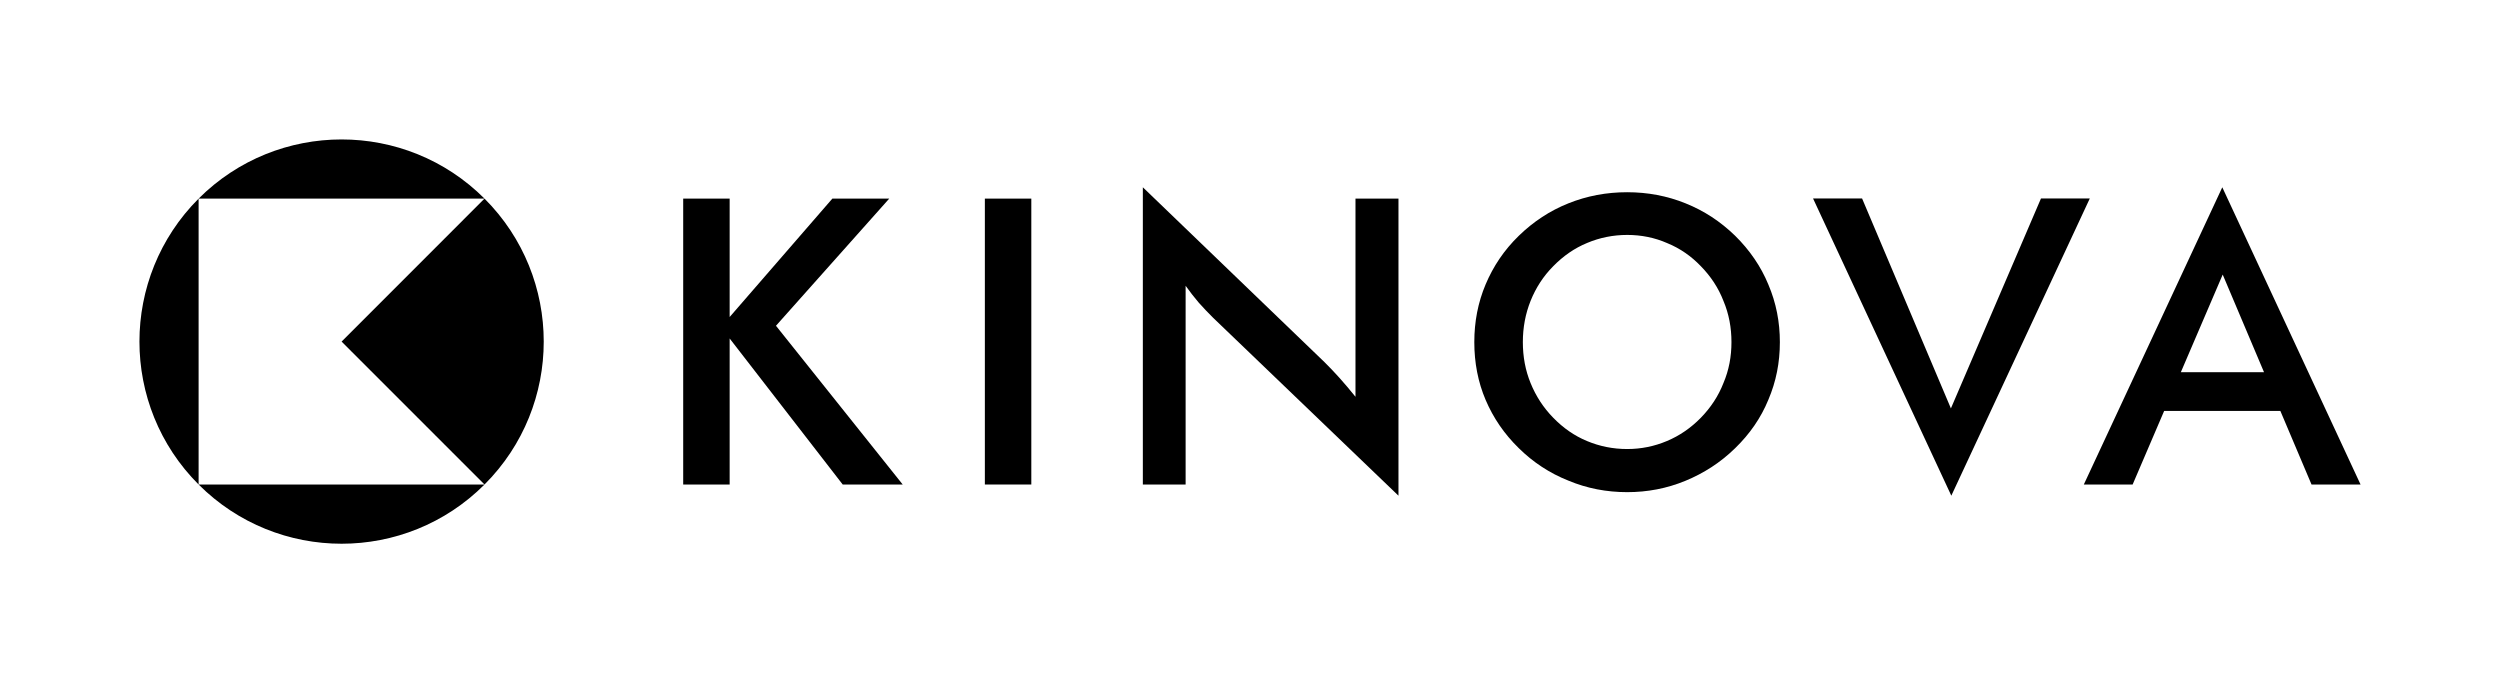
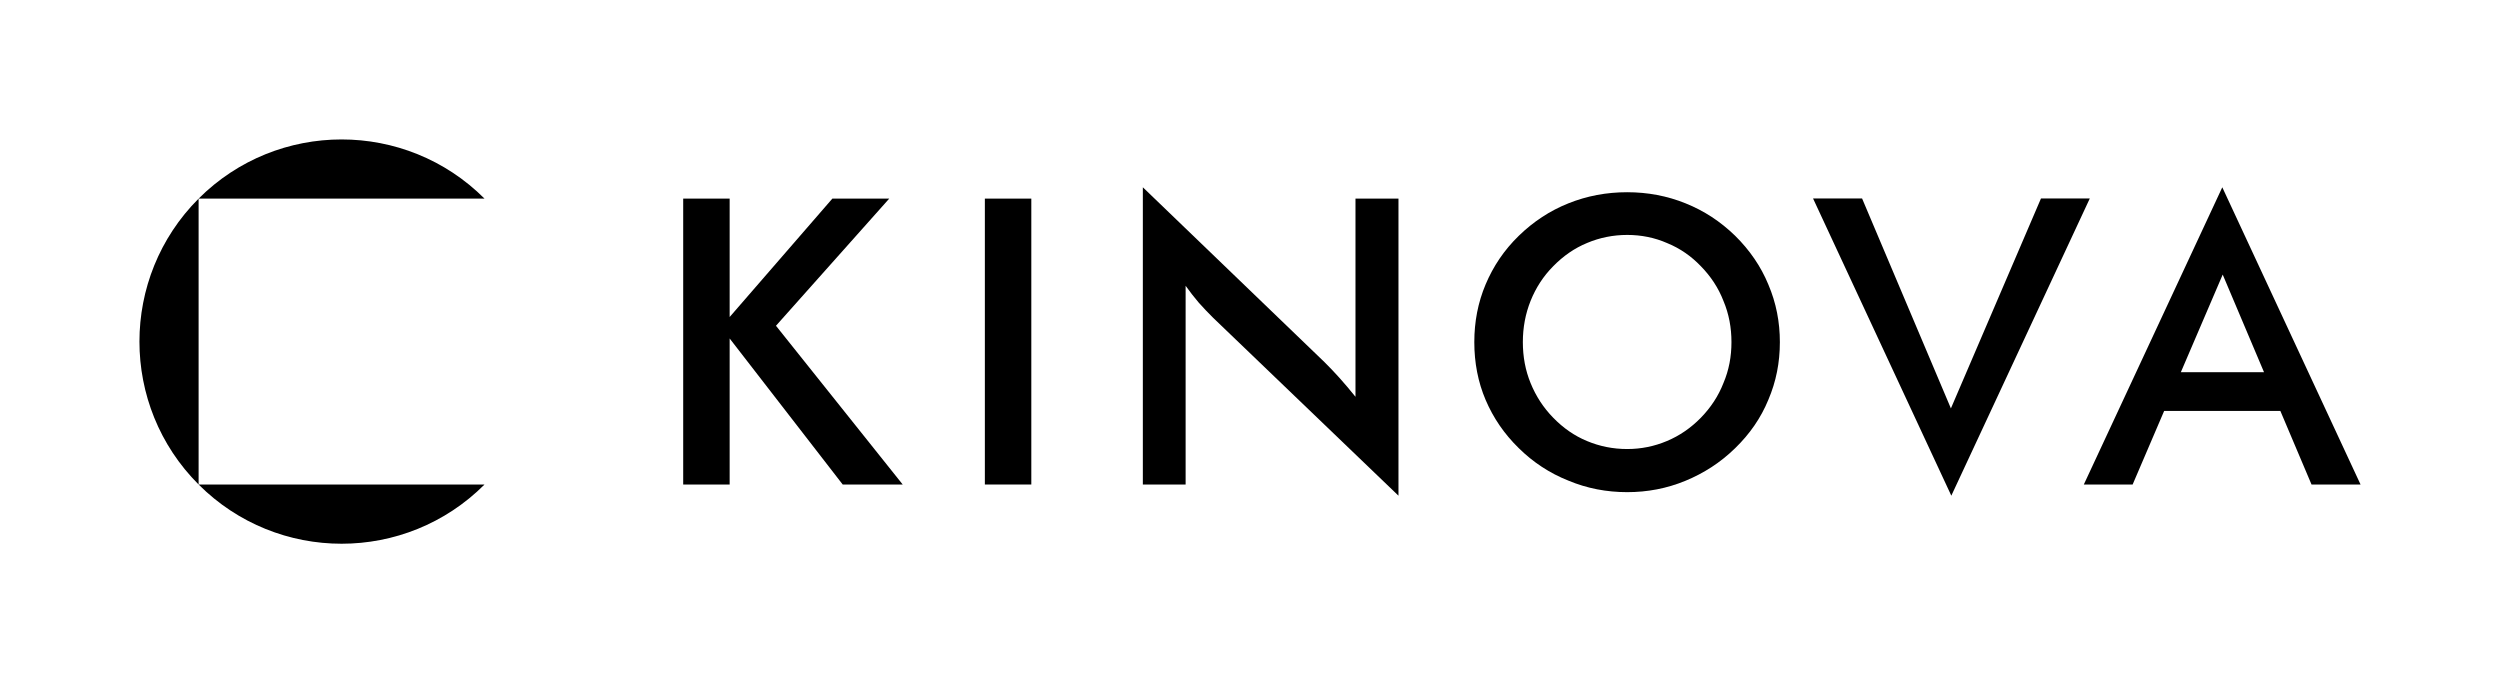
<svg xmlns="http://www.w3.org/2000/svg" version="1.1" id="Layer_1" x="0px" y="0px" viewBox="0 0 360 98.38" style="enable-background:new 0 0 360 98.38;" xml:space="preserve">
  <style type="text/css">
	.st0{fill:#FFFFFF;}
</style>
  <rect class="st0" width="360" height="98.38" />
  <g>
    <g>
      <g>
        <rect x="141.82" y="28.6" width="6.69" height="41.17" />
        <path d="M195.2,57.15c-0.82-1.01-1.57-1.91-2.31-2.73c-0.73-0.82-1.46-1.57-2.17-2.28l-26.15-25.17v42.8h6.16V41.15     c0.59,0.84,1.24,1.66,1.88,2.42c0.67,0.76,1.38,1.49,2.08,2.19l26.69,25.62V28.6h-6.19V57.15z" />
        <path d="M249.86,33.95c-2.11-2.05-4.47-3.6-7.14-4.67c-2.64-1.07-5.46-1.6-8.41-1.6c-2.98,0-5.79,0.53-8.46,1.6     c-2.67,1.07-5.03,2.62-7.14,4.67c-2.11,2.05-3.68,4.39-4.78,7s-1.63,5.37-1.63,8.32c0,2.95,0.53,5.74,1.63,8.32     s2.67,4.89,4.78,6.95c2.05,2.02,4.44,3.6,7.14,4.67c2.67,1.12,5.51,1.66,8.46,1.66c2.92,0,5.71-0.53,8.38-1.63     s5.06-2.64,7.17-4.7c2.11-2.05,3.71-4.36,4.78-6.97c1.12-2.62,1.66-5.37,1.66-8.3c0-2.9-0.53-5.65-1.66-8.3     C253.58,38.39,251.97,36.03,249.86,33.95z M248.18,55.15c-0.73,1.88-1.83,3.54-3.26,5.01c-1.43,1.46-3.07,2.59-4.89,3.35     c-1.8,0.76-3.71,1.15-5.71,1.15c-2.05,0-3.97-0.39-5.79-1.15c-1.83-0.76-3.43-1.88-4.86-3.35c-1.43-1.46-2.5-3.12-3.26-4.98     c-0.76-1.86-1.12-3.82-1.12-5.91c0-2.11,0.37-4.08,1.12-5.96c0.76-1.88,1.83-3.54,3.26-4.98c1.43-1.46,3.04-2.59,4.89-3.35     c1.8-0.76,3.74-1.15,5.76-1.15c2.02,0,3.97,0.39,5.76,1.18c1.86,0.76,3.46,1.88,4.84,3.32c1.43,1.46,2.53,3.12,3.26,5.01     c0.79,1.88,1.15,3.85,1.15,5.93C249.33,51.33,248.97,53.29,248.18,55.15z" />
        <polygon points="293.9,28.58 280.93,58.81 268.14,28.58 261.08,28.58 280.99,71.38 300.93,28.58    " />
        <path d="M332.86,69.77h7.06l-19.91-42.8l-19.94,42.8h7.03l4.54-10.6h16.73L332.86,69.77z M314.04,53.6l6.03-14.06l5.95,14.06     H314.04z" />
        <polygon points="128.05,28.6 119.86,28.6 105.07,45.65 105.07,28.6 98.38,28.6 98.38,69.77 105.07,69.77 105.07,48.74      121.35,69.77 129.99,69.77 111.74,46.91    " />
      </g>
      <g>
        <path d="M69.77,69.77H28.6C39.97,81.14,58.41,81.14,69.77,69.77z" />
        <path d="M28.6,69.77V28.6C17.24,39.97,17.24,58.41,28.6,69.77z" />
-         <path d="M69.77,28.6L49.19,49.19l20.58,20.58C81.14,58.41,81.14,39.97,69.77,28.6z" />
        <path d="M28.6,28.6h41.17C58.41,17.24,39.97,17.24,28.6,28.6z" />
      </g>
    </g>
  </g>
</svg>